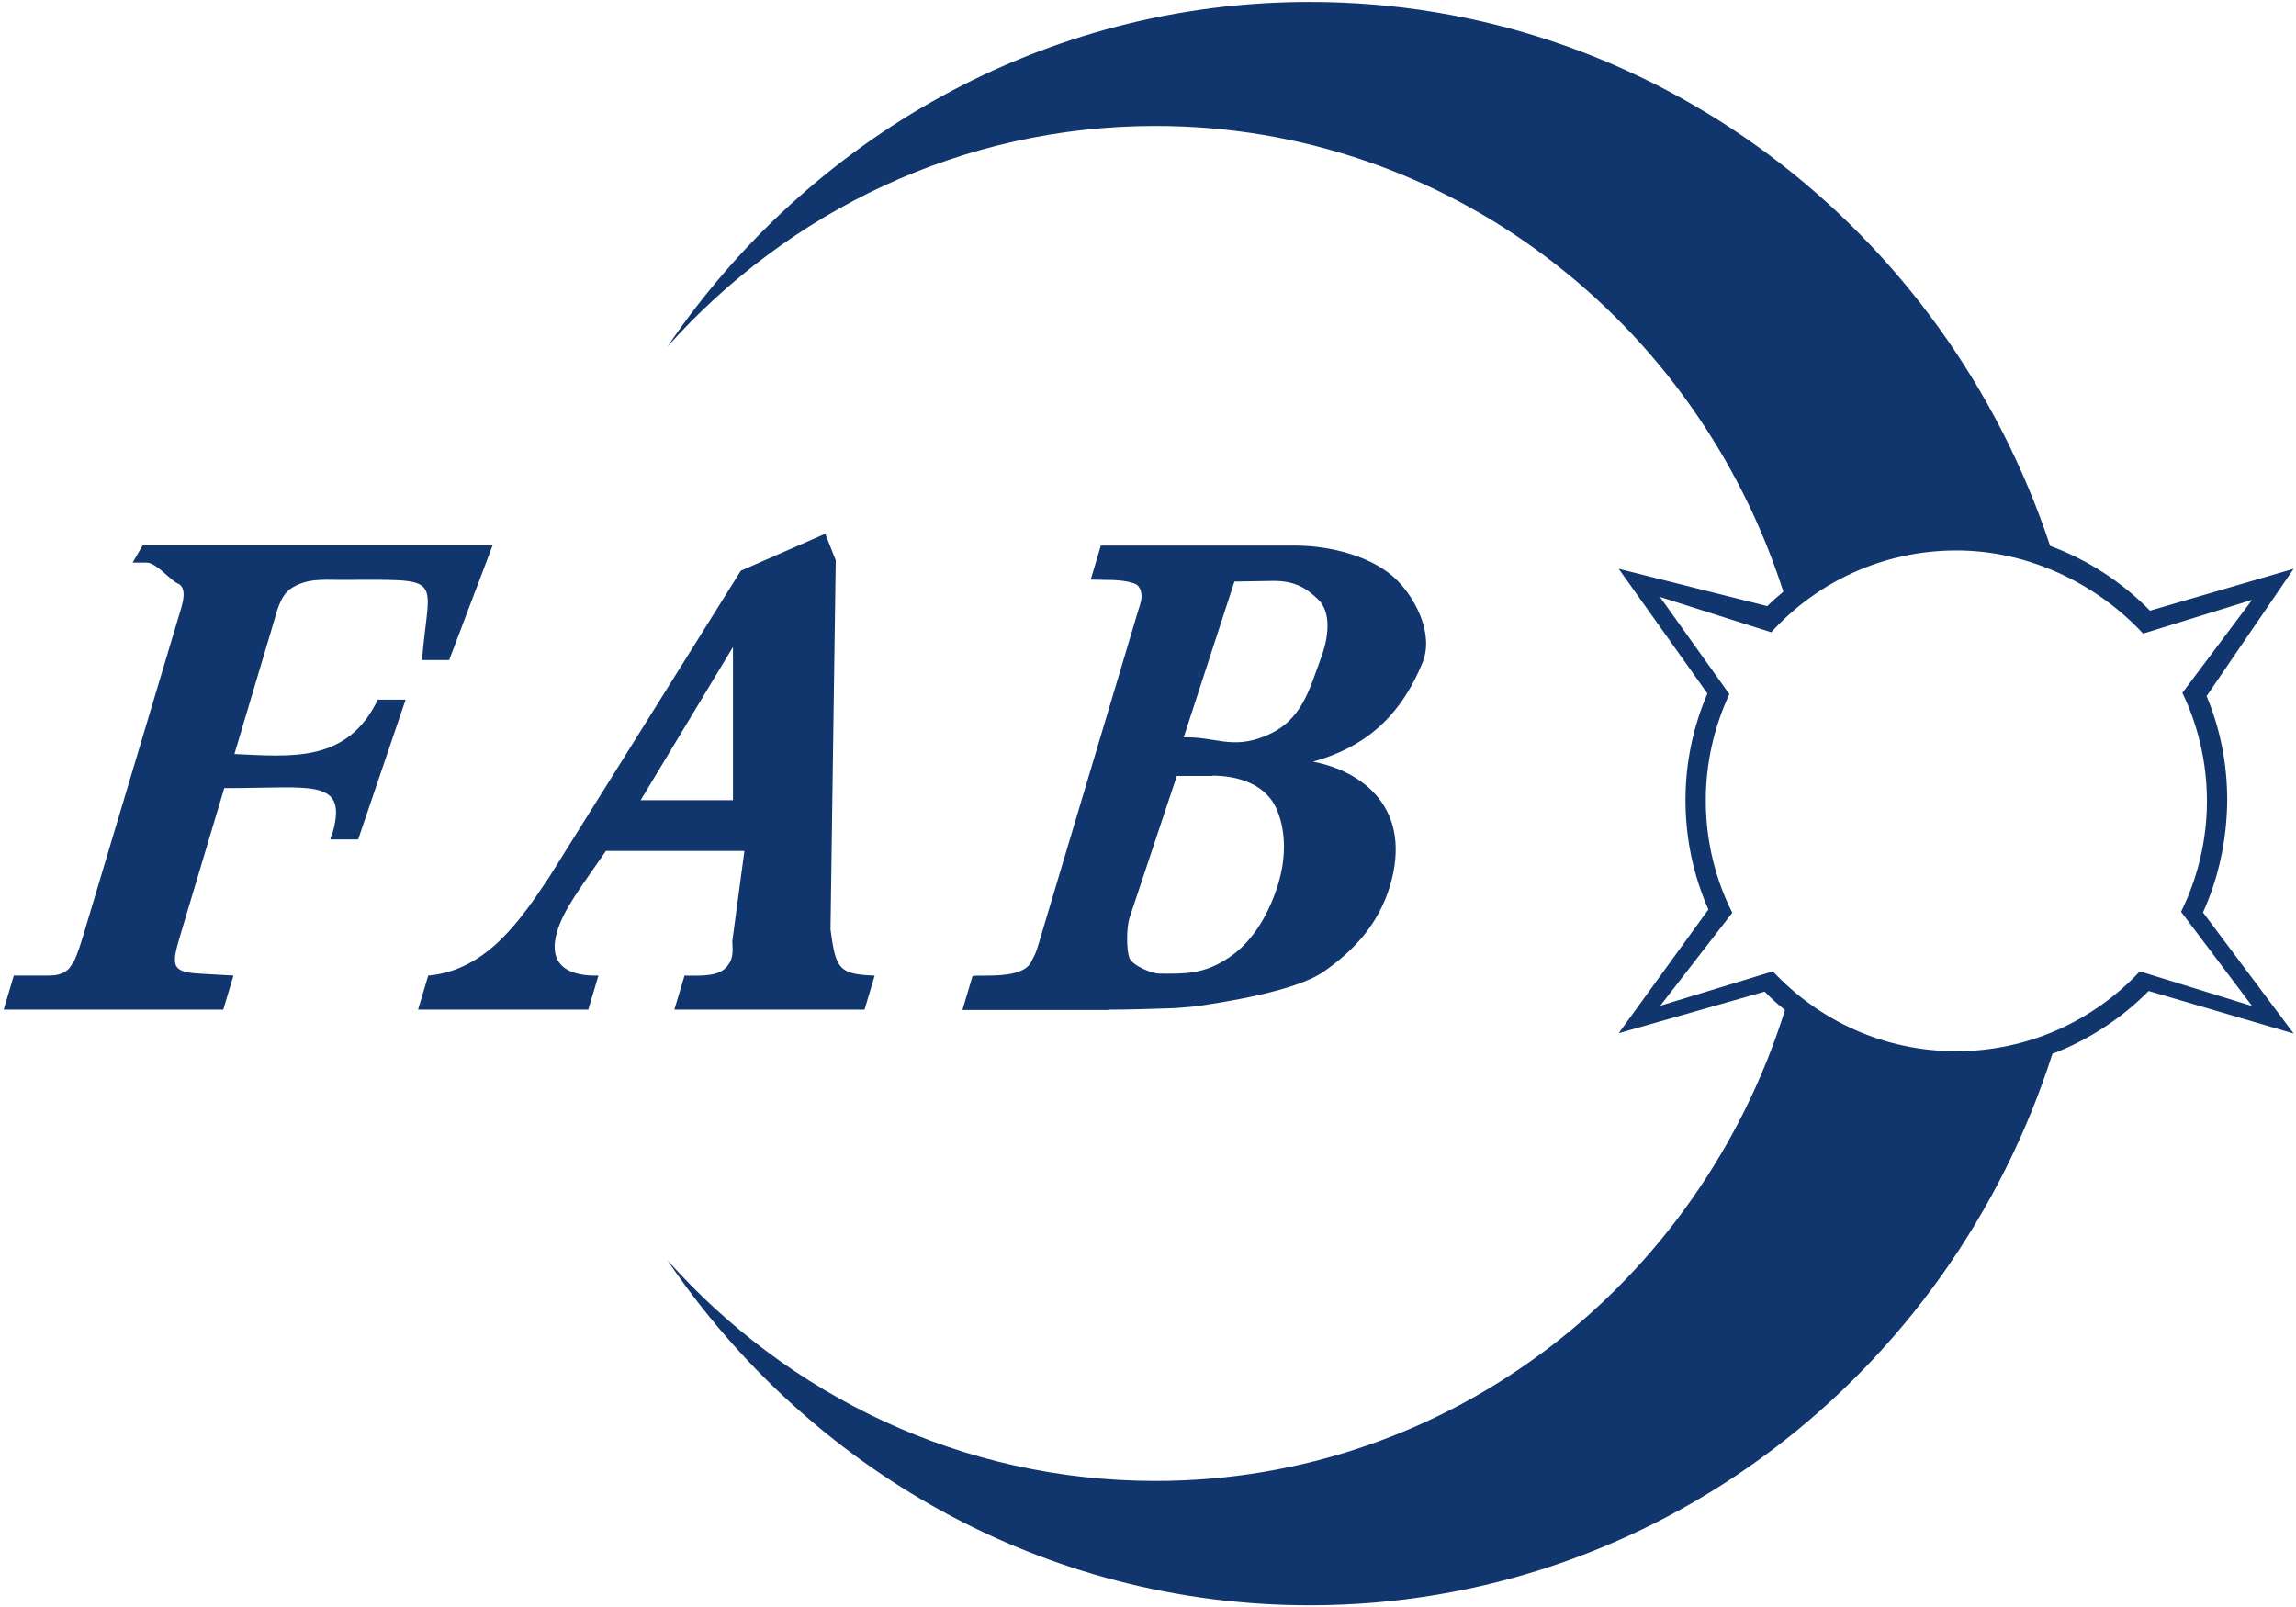
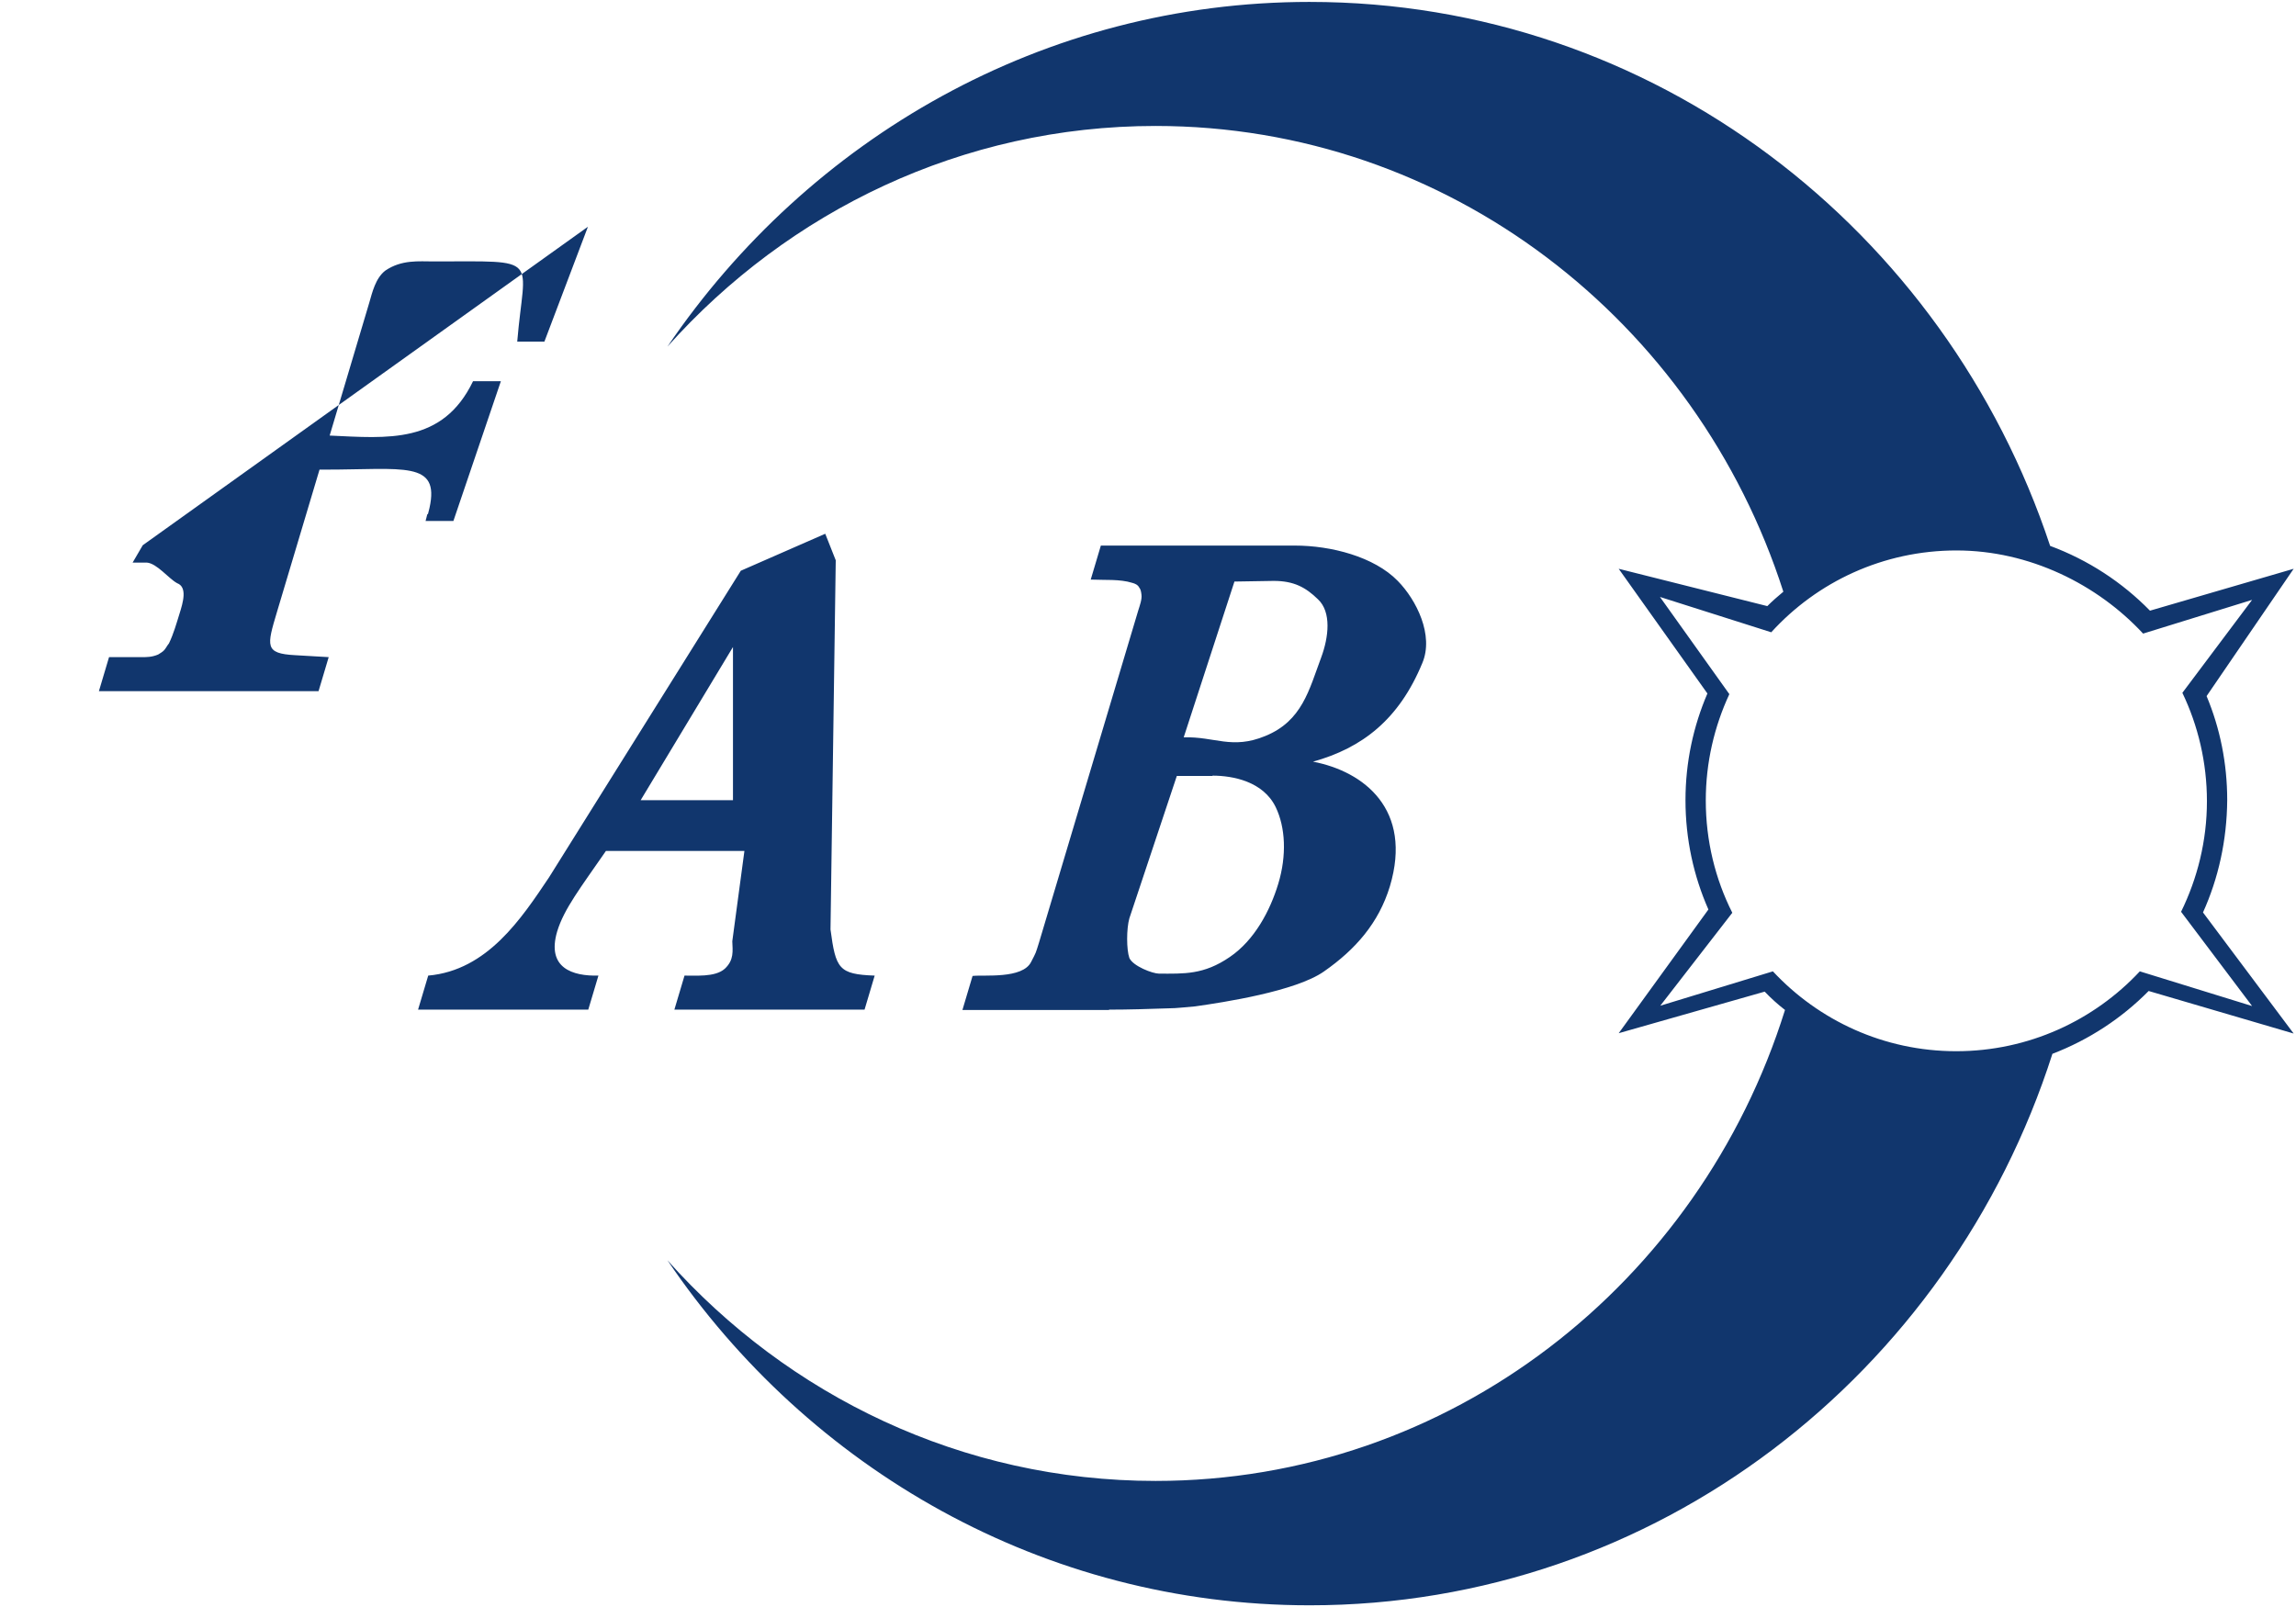
<svg xmlns="http://www.w3.org/2000/svg" width="280" height="196" version="1.1" viewBox="0 0 280 196">
  <style type="text/css">.st0{fill:#11366D;}</style>
-   <path class="st0" d="m159.72 0.233c-32.453 0-61.074 16.646-78.319 42.034 14.77-16.526 35.965-26.905 59.517-26.905 35.727 0 65.986 23.832 76.564 56.805-0.679 0.559-1.358 1.158-1.956 1.757l-18.124-4.552 10.819 15.21c-1.716 3.992-2.674 8.382-2.674 13.012 0 4.75 0.999 9.261 2.795 13.333l-10.939 15.089 17.803-5.07c0.758 0.798 1.599 1.557 2.477 2.235-10.419 33.332-40.838 57.442-76.764 57.442-23.592 0-44.787-10.379-59.517-26.905 17.205 25.428 45.866 42.075 78.319 42.075 42.273 0 78.079-28.223 90.574-67.263 4.471-1.716 8.463-4.35 11.736-7.663l17.683 5.189-11.056-14.769c1.876-4.152 2.913-8.783 2.953-13.693 0-4.511-0.878-8.782-2.514-12.694l10.617-15.528-17.522 5.11c-3.393-3.473-7.545-6.186-12.176-7.903-12.774-38.561-48.341-66.345-90.295-66.345zm-59.08 64.868-10.298 4.51-23.392 37.405c-3.353 4.99-7.504 11.335-14.729 11.974l-1.238 4.152h20.757l1.238-4.152c-3.154 0.08-6.348-0.918-5.03-5.388 0.838-2.754 2.835-5.309 5.948-9.819h16.886l-1.478 11.016c0.04 1.158 0.24 2.277-0.918 3.355-1.198 1.078-3.672 0.797-4.91 0.837l-1.236 4.152h23.192l1.236-4.152c-4.391-0.16-4.75-0.838-5.388-5.628l0.639-45.027zm-83.229 1.397-1.236 2.117h1.715c1.238 0.08 2.675 1.955 3.713 2.514 1.277 0.479 0.718 2.355 0.279 3.752l-11.616 38.841c-0.359 1.158-0.719 2.435-1.278 3.592-0.2 0.24-0.358 0.558-0.558 0.797-0.2 0.24-0.52 0.4-0.76 0.56-0.758 0.319-1.357 0.318-1.996 0.318h-3.992l-1.236 4.152h26.784l1.238-4.152-4.113-0.239c-3.712-0.2-3.433-1.116-2.196-5.268l5.191-17.364h0.679c9.54-1e-5 14.011-1.118 12.733 4.67-0.399 1.756-0.04-0.28-0.479 1.596h3.393l5.788-17.046h-3.393c-3.712 7.704-10.459 6.946-17.485 6.627l4.831-16.207c0.359-1.238 0.759-2.995 1.956-3.913 1.996-1.357 4.071-1.118 5.907-1.118 13.293 0 11.058-0.758 10.18 9.78h3.313l5.309-14.011zm116.84 0.042-1.236 4.15c1.716 0.08 3.553-0.079 5.07 0.4 0.319 0.08 0.677 0.239 0.837 0.558 0.2 0.24 0.241 0.559 0.281 0.878 0.08 0.559-0.2 1.318-0.4 1.956l-12.094 40.477c-0.439 1.397-0.321 1.119-0.959 2.356-1.038 2.116-5.788 1.557-7.145 1.717l-1.236 4.15h17.882v-0.04c2.395 0 4.829-0.08 7.224-0.16 1.078 0 2.156-0.16 3.274-0.239 3.393-0.479 12.295-1.836 15.728-4.271 3.832-2.675 6.666-5.909 8.023-10.379 2.792-9.343-3.129-13.997-9.378-15.198 6.008-1.669 10.492-5.141 13.331-12.025 1.437-3.393-0.72-7.704-2.995-10.019-2.874-2.954-8.143-4.31-12.534-4.31zm104.35 0.597c8.862 0 17.164 4.112 22.753 10.14l13.293-4.113-8.504 11.337c1.916 3.992 2.995 8.504 2.995 13.214 0 4.83-1.157 9.419-3.153 13.491l8.662 11.497-13.693-4.231c-5.589 5.988-13.573 9.74-22.395 9.74-8.822 0-16.765-3.753-22.353-9.74l-13.732 4.192 8.783-11.337c-2.076-4.112-3.234-8.783-3.234-13.693 0-4.63 1.038-9.021 2.874-12.973l-8.463-11.855 13.572 4.31c5.588-6.147 13.653-9.98 22.594-9.98zm-83.27 3.713c2.475 0 3.912 0.798 5.388 2.235 1.677 1.557 1.318 4.631 0.4 7.106-1.477 3.952-2.314 7.744-6.825 9.58-4.072 1.677-6.148 0.04-9.94 0.16l6.188-19.002zm-65.944 8.063v18.682h-11.258zm58.48 15.689c2.515 0 6.186 0.718 7.703 3.832 1.198 2.475 1.358 5.908 0.32 9.341-0.998 3.313-2.915 6.905-5.909 8.941-3.193 2.196-5.589 2.035-8.623 2.035-0.798 0-3.193-0.917-3.632-1.915-0.359-1.038-0.359-3.553 0-4.831l5.788-17.364h4.352z" stroke-width="3.992" />
+   <path class="st0" d="m159.72 0.233c-32.453 0-61.074 16.646-78.319 42.034 14.77-16.526 35.965-26.905 59.517-26.905 35.727 0 65.986 23.832 76.564 56.805-0.679 0.559-1.358 1.158-1.956 1.757l-18.124-4.552 10.819 15.21c-1.716 3.992-2.674 8.382-2.674 13.012 0 4.75 0.999 9.261 2.795 13.333l-10.939 15.089 17.803-5.07c0.758 0.798 1.599 1.557 2.477 2.235-10.419 33.332-40.838 57.442-76.764 57.442-23.592 0-44.787-10.379-59.517-26.905 17.205 25.428 45.866 42.075 78.319 42.075 42.273 0 78.079-28.223 90.574-67.263 4.471-1.716 8.463-4.35 11.736-7.663l17.683 5.189-11.056-14.769c1.876-4.152 2.913-8.783 2.953-13.693 0-4.511-0.878-8.782-2.514-12.694l10.617-15.528-17.522 5.11c-3.393-3.473-7.545-6.186-12.176-7.903-12.774-38.561-48.341-66.345-90.295-66.345zm-59.08 64.868-10.298 4.51-23.392 37.405c-3.353 4.99-7.504 11.335-14.729 11.974l-1.238 4.152h20.757l1.238-4.152c-3.154 0.08-6.348-0.918-5.03-5.388 0.838-2.754 2.835-5.309 5.948-9.819h16.886l-1.478 11.016c0.04 1.158 0.24 2.277-0.918 3.355-1.198 1.078-3.672 0.797-4.91 0.837l-1.236 4.152h23.192l1.236-4.152c-4.391-0.16-4.75-0.838-5.388-5.628l0.639-45.027zm-83.229 1.397-1.236 2.117h1.715c1.238 0.08 2.675 1.955 3.713 2.514 1.277 0.479 0.718 2.355 0.279 3.752c-0.359 1.158-0.719 2.435-1.278 3.592-0.2 0.24-0.358 0.558-0.558 0.797-0.2 0.24-0.52 0.4-0.76 0.56-0.758 0.319-1.357 0.318-1.996 0.318h-3.992l-1.236 4.152h26.784l1.238-4.152-4.113-0.239c-3.712-0.2-3.433-1.116-2.196-5.268l5.191-17.364h0.679c9.54-1e-5 14.011-1.118 12.733 4.67-0.399 1.756-0.04-0.28-0.479 1.596h3.393l5.788-17.046h-3.393c-3.712 7.704-10.459 6.946-17.485 6.627l4.831-16.207c0.359-1.238 0.759-2.995 1.956-3.913 1.996-1.357 4.071-1.118 5.907-1.118 13.293 0 11.058-0.758 10.18 9.78h3.313l5.309-14.011zm116.84 0.042-1.236 4.15c1.716 0.08 3.553-0.079 5.07 0.4 0.319 0.08 0.677 0.239 0.837 0.558 0.2 0.24 0.241 0.559 0.281 0.878 0.08 0.559-0.2 1.318-0.4 1.956l-12.094 40.477c-0.439 1.397-0.321 1.119-0.959 2.356-1.038 2.116-5.788 1.557-7.145 1.717l-1.236 4.15h17.882v-0.04c2.395 0 4.829-0.08 7.224-0.16 1.078 0 2.156-0.16 3.274-0.239 3.393-0.479 12.295-1.836 15.728-4.271 3.832-2.675 6.666-5.909 8.023-10.379 2.792-9.343-3.129-13.997-9.378-15.198 6.008-1.669 10.492-5.141 13.331-12.025 1.437-3.393-0.72-7.704-2.995-10.019-2.874-2.954-8.143-4.31-12.534-4.31zm104.35 0.597c8.862 0 17.164 4.112 22.753 10.14l13.293-4.113-8.504 11.337c1.916 3.992 2.995 8.504 2.995 13.214 0 4.83-1.157 9.419-3.153 13.491l8.662 11.497-13.693-4.231c-5.589 5.988-13.573 9.74-22.395 9.74-8.822 0-16.765-3.753-22.353-9.74l-13.732 4.192 8.783-11.337c-2.076-4.112-3.234-8.783-3.234-13.693 0-4.63 1.038-9.021 2.874-12.973l-8.463-11.855 13.572 4.31c5.588-6.147 13.653-9.98 22.594-9.98zm-83.27 3.713c2.475 0 3.912 0.798 5.388 2.235 1.677 1.557 1.318 4.631 0.4 7.106-1.477 3.952-2.314 7.744-6.825 9.58-4.072 1.677-6.148 0.04-9.94 0.16l6.188-19.002zm-65.944 8.063v18.682h-11.258zm58.48 15.689c2.515 0 6.186 0.718 7.703 3.832 1.198 2.475 1.358 5.908 0.32 9.341-0.998 3.313-2.915 6.905-5.909 8.941-3.193 2.196-5.589 2.035-8.623 2.035-0.798 0-3.193-0.917-3.632-1.915-0.359-1.038-0.359-3.553 0-4.831l5.788-17.364h4.352z" stroke-width="3.992" />
</svg>